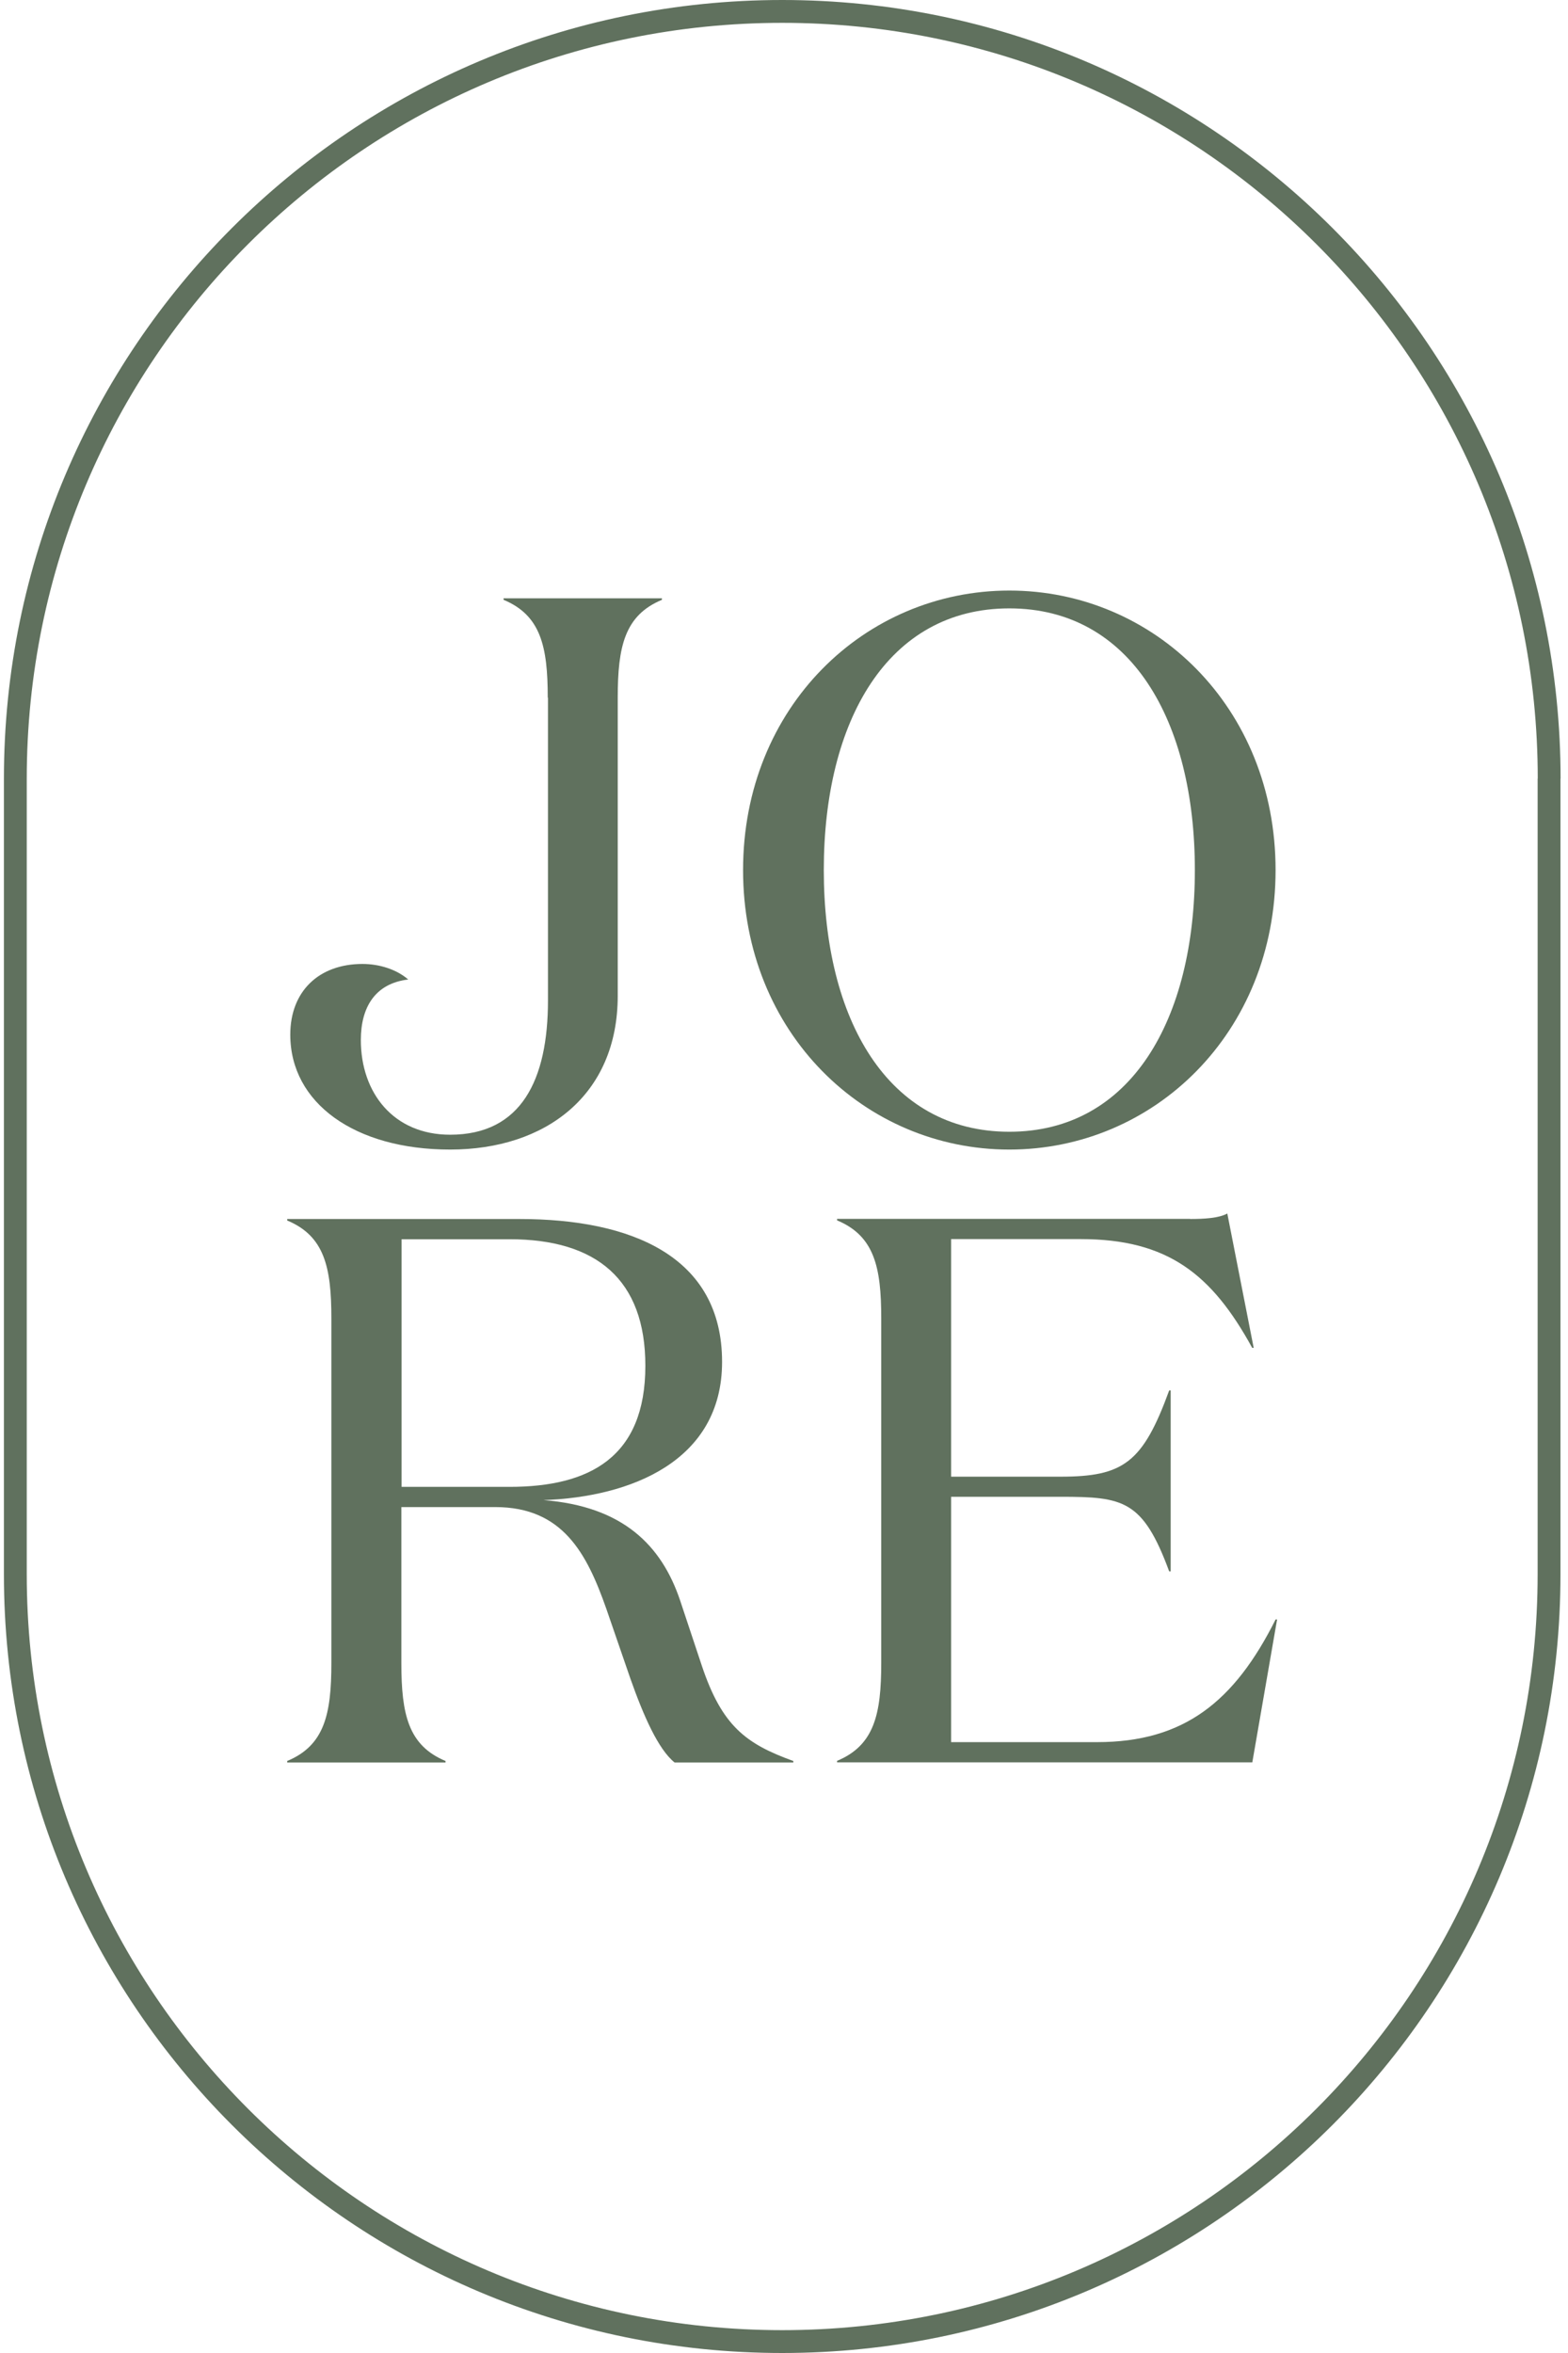
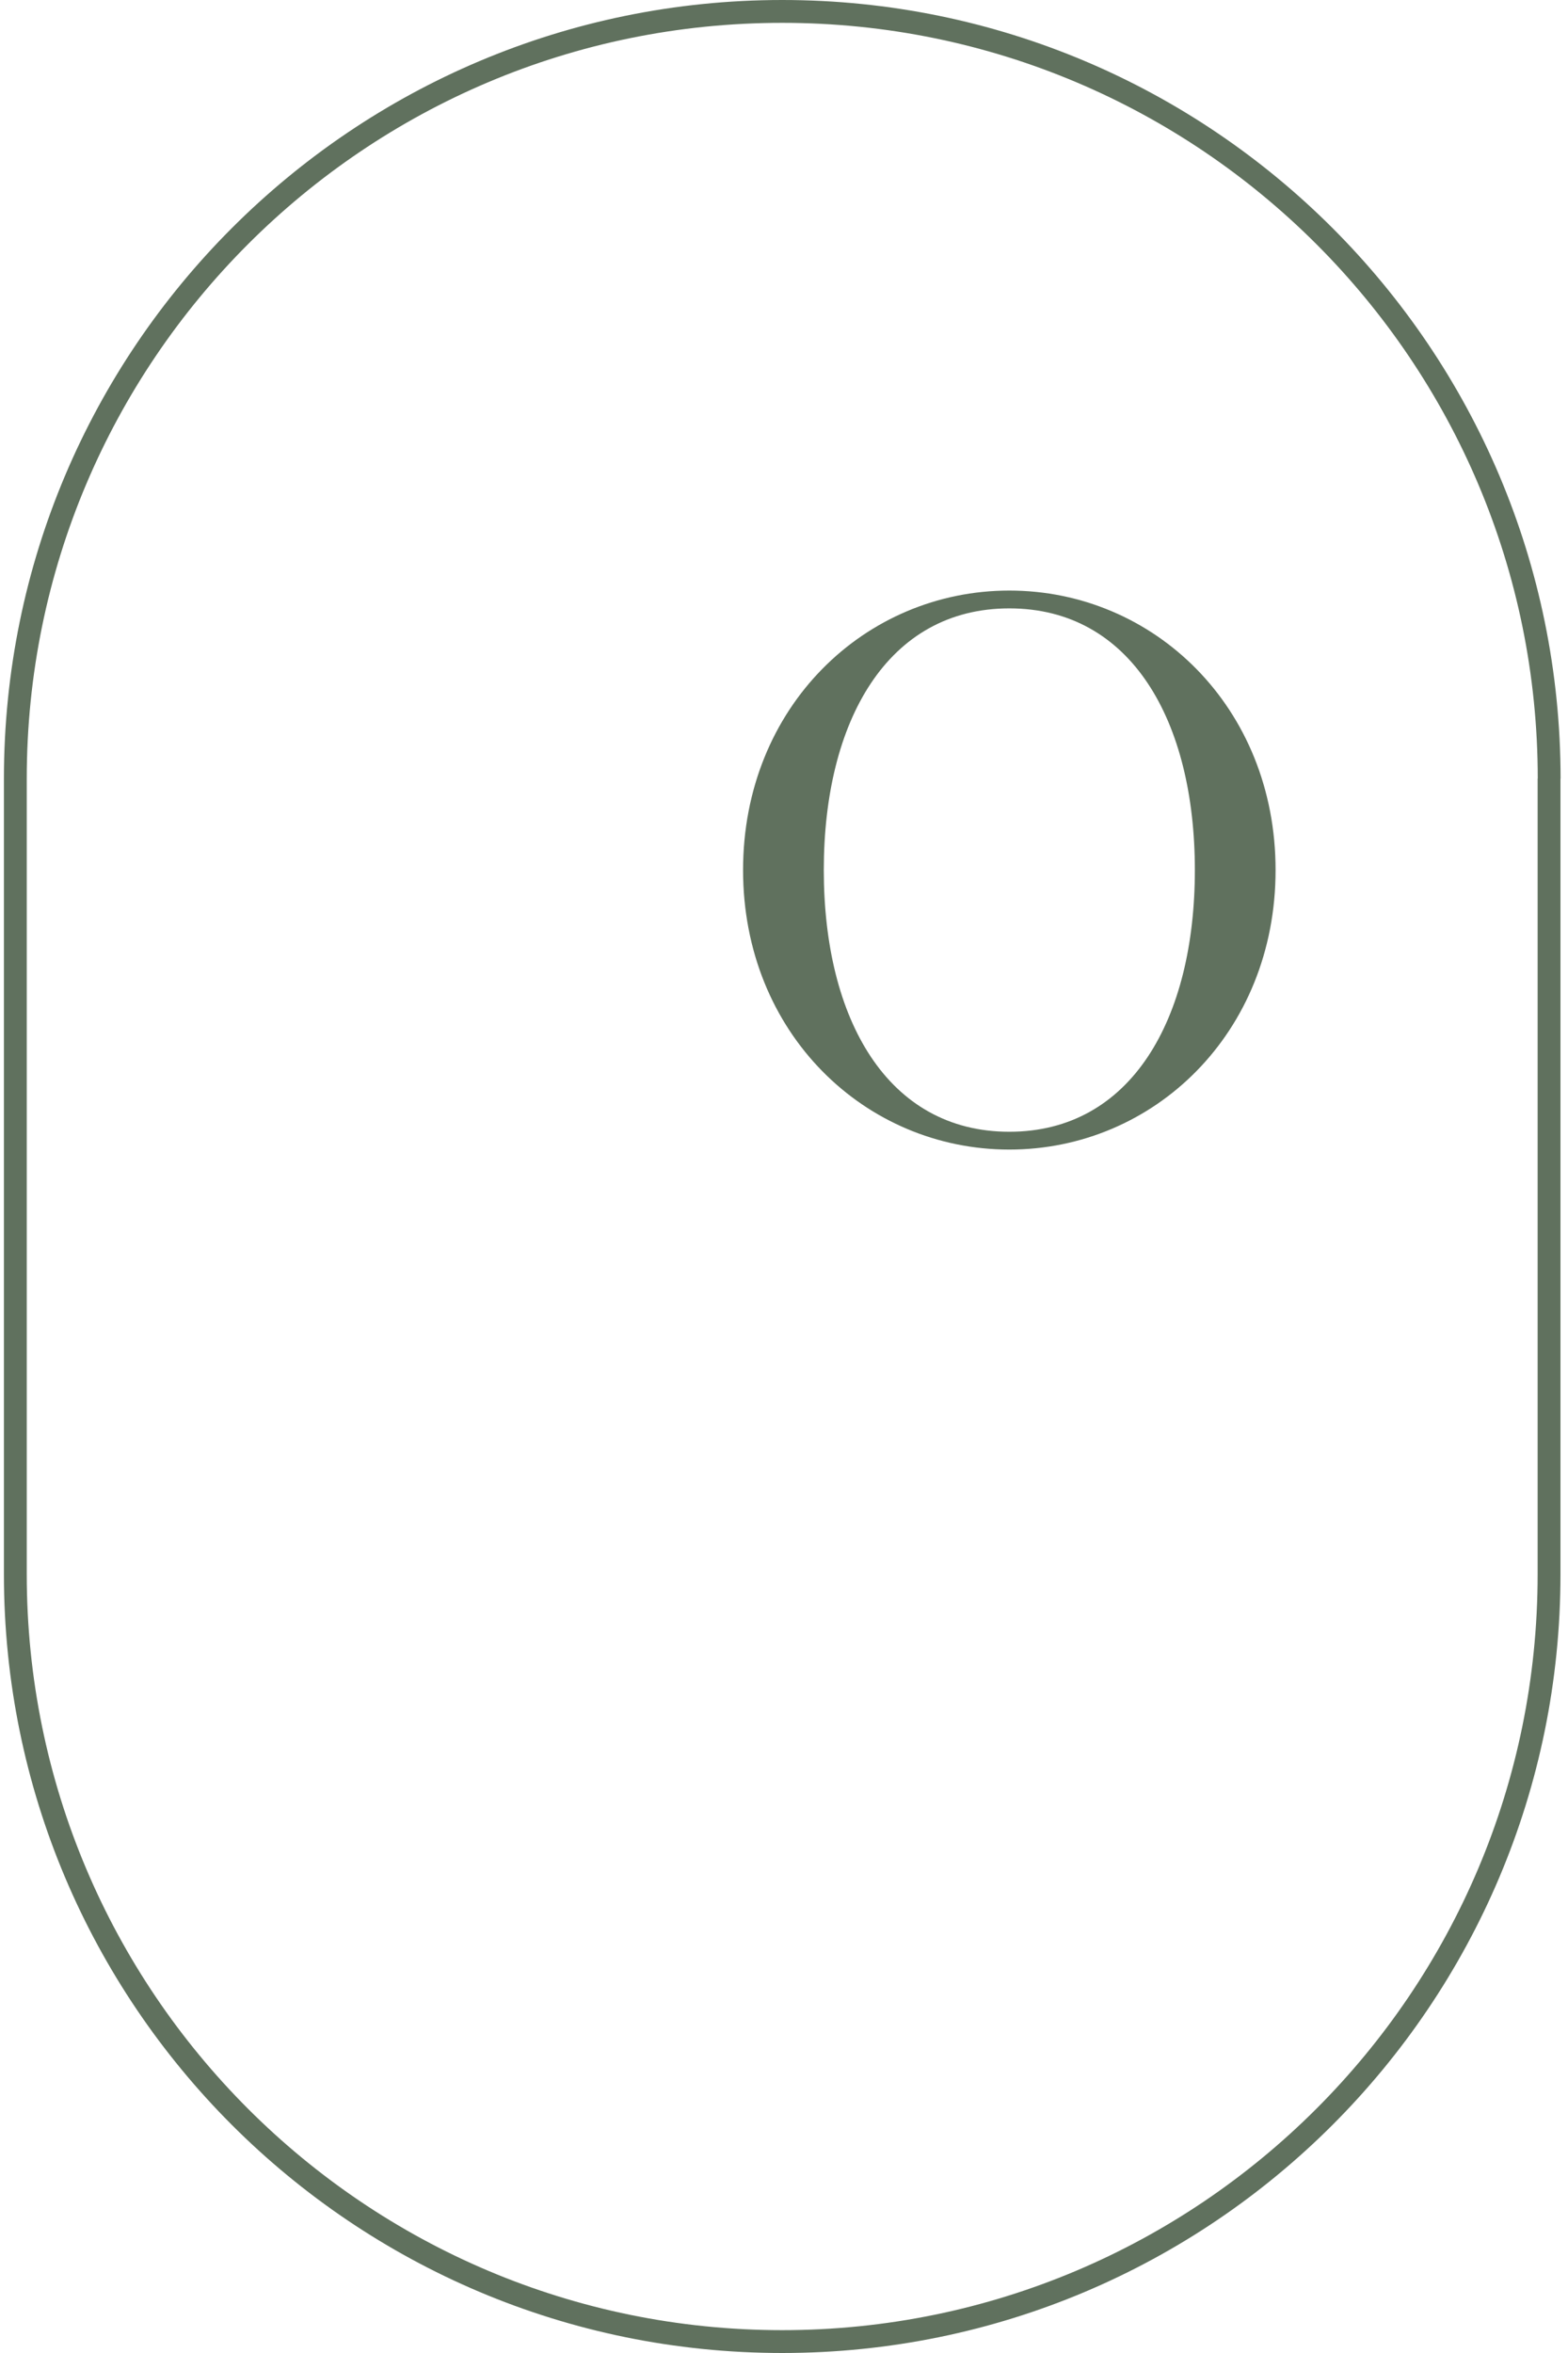
<svg xmlns="http://www.w3.org/2000/svg" width="400" height="600" viewBox="0 0 400 600" fill="none">
  <path d="M6.825 198.553C6.825 92.097 93.097 5.825 199.553 5.825V0C89.893 0 1 88.893 1 198.553H6.825ZM6.825 401.447V198.524H1V401.447H6.825ZM199.553 594.175C93.126 594.175 6.825 507.903 6.825 401.447H1C1 511.107 89.893 600 199.553 600V594.175ZM392.252 401.447C392.252 507.874 305.981 594.175 199.524 594.175V600C309.184 600 398.078 511.107 398.078 401.447H392.252ZM392.252 198.553V401.476H398.078V198.553H392.252ZM199.553 5.825C305.981 5.825 392.282 92.097 392.282 198.553H398.107C398.078 88.893 309.184 0 199.553 0V5.825Z" fill="#60715E" />
-   <path d="M139.73 177.91C139.73 164.832 137.954 156.91 128.459 152.949V152.57H168.857V152.949C159.361 156.91 157.585 164.832 157.585 177.91V253.93C157.585 279.269 139.177 293.133 114.827 293.133C90.478 293.133 74.051 281.25 74.051 263.832C74.051 252.735 81.391 245.803 92.459 245.803C96.828 245.803 101.167 247.201 104.138 249.764C95.808 250.755 92.051 256.697 92.051 265.201C92.051 278.658 100.381 289.347 114.827 289.347C133.031 289.347 139.789 275.279 139.789 255.095V177.881L139.73 177.91Z" fill="#60715E" />
  <path d="M257.481 155.134C226.403 155.134 210.151 183.852 210.151 221.862C210.151 259.871 226.403 288.59 257.481 288.59C288.559 288.59 304.811 259.871 304.811 221.862C304.811 183.852 288.559 155.134 257.481 155.134ZM257.481 293.134C220.665 293.134 189.559 263.425 189.559 221.862C189.559 180.299 220.636 150.59 257.481 150.59C294.326 150.59 325.403 180.299 325.403 221.862C325.403 263.425 294.326 293.134 257.481 293.134Z" fill="#60715E" />
-   <path d="M102.446 379.141H129.97C150.359 379.141 164.631 371.626 164.631 348.267C164.631 326.277 152.165 315.995 129.97 315.995H102.446V379.17V379.141ZM132.534 310.84C161.048 310.84 184.203 320.335 184.203 347.277C184.203 372.617 160.844 381.733 138.65 382.519C158.835 384.092 168.737 393.995 173.485 408.063L179.019 424.694C184.174 440.131 190.291 444.675 202.378 449.044V449.422H172.087C167.922 446.073 164.165 437.539 160.815 428.044L154.669 410.218C149.718 396.151 143.572 384.296 126.359 384.296H102.388V424.083C102.388 437.16 104.165 445.083 113.66 449.044V449.422H73.262V449.044C82.757 445.083 84.534 437.16 84.534 424.083V336.18C84.534 323.102 82.757 315.18 73.262 311.218V310.84H132.475H132.534Z" fill="#60715E" />
-   <path d="M303.593 310.836C307.147 310.836 310.933 310.632 313.089 309.438L319.817 343.69H319.438C309.127 324.874 297.856 315.962 275.69 315.962H242.632V376.544H270.535C286.584 376.544 291.535 372.991 298.263 354.554H298.642V400.69H298.263C291.535 382.486 286.584 381.67 270.535 381.67H242.632V444.234H279.856C302.021 444.234 314.894 433.923 325.409 412.952H325.788L319.467 449.389H213.535V449.01C223.03 445.049 224.807 437.127 224.807 424.049V336.146C224.807 323.069 223.03 315.146 213.535 311.185V310.806H303.623L303.593 310.836Z" fill="#60715E" />
</svg>